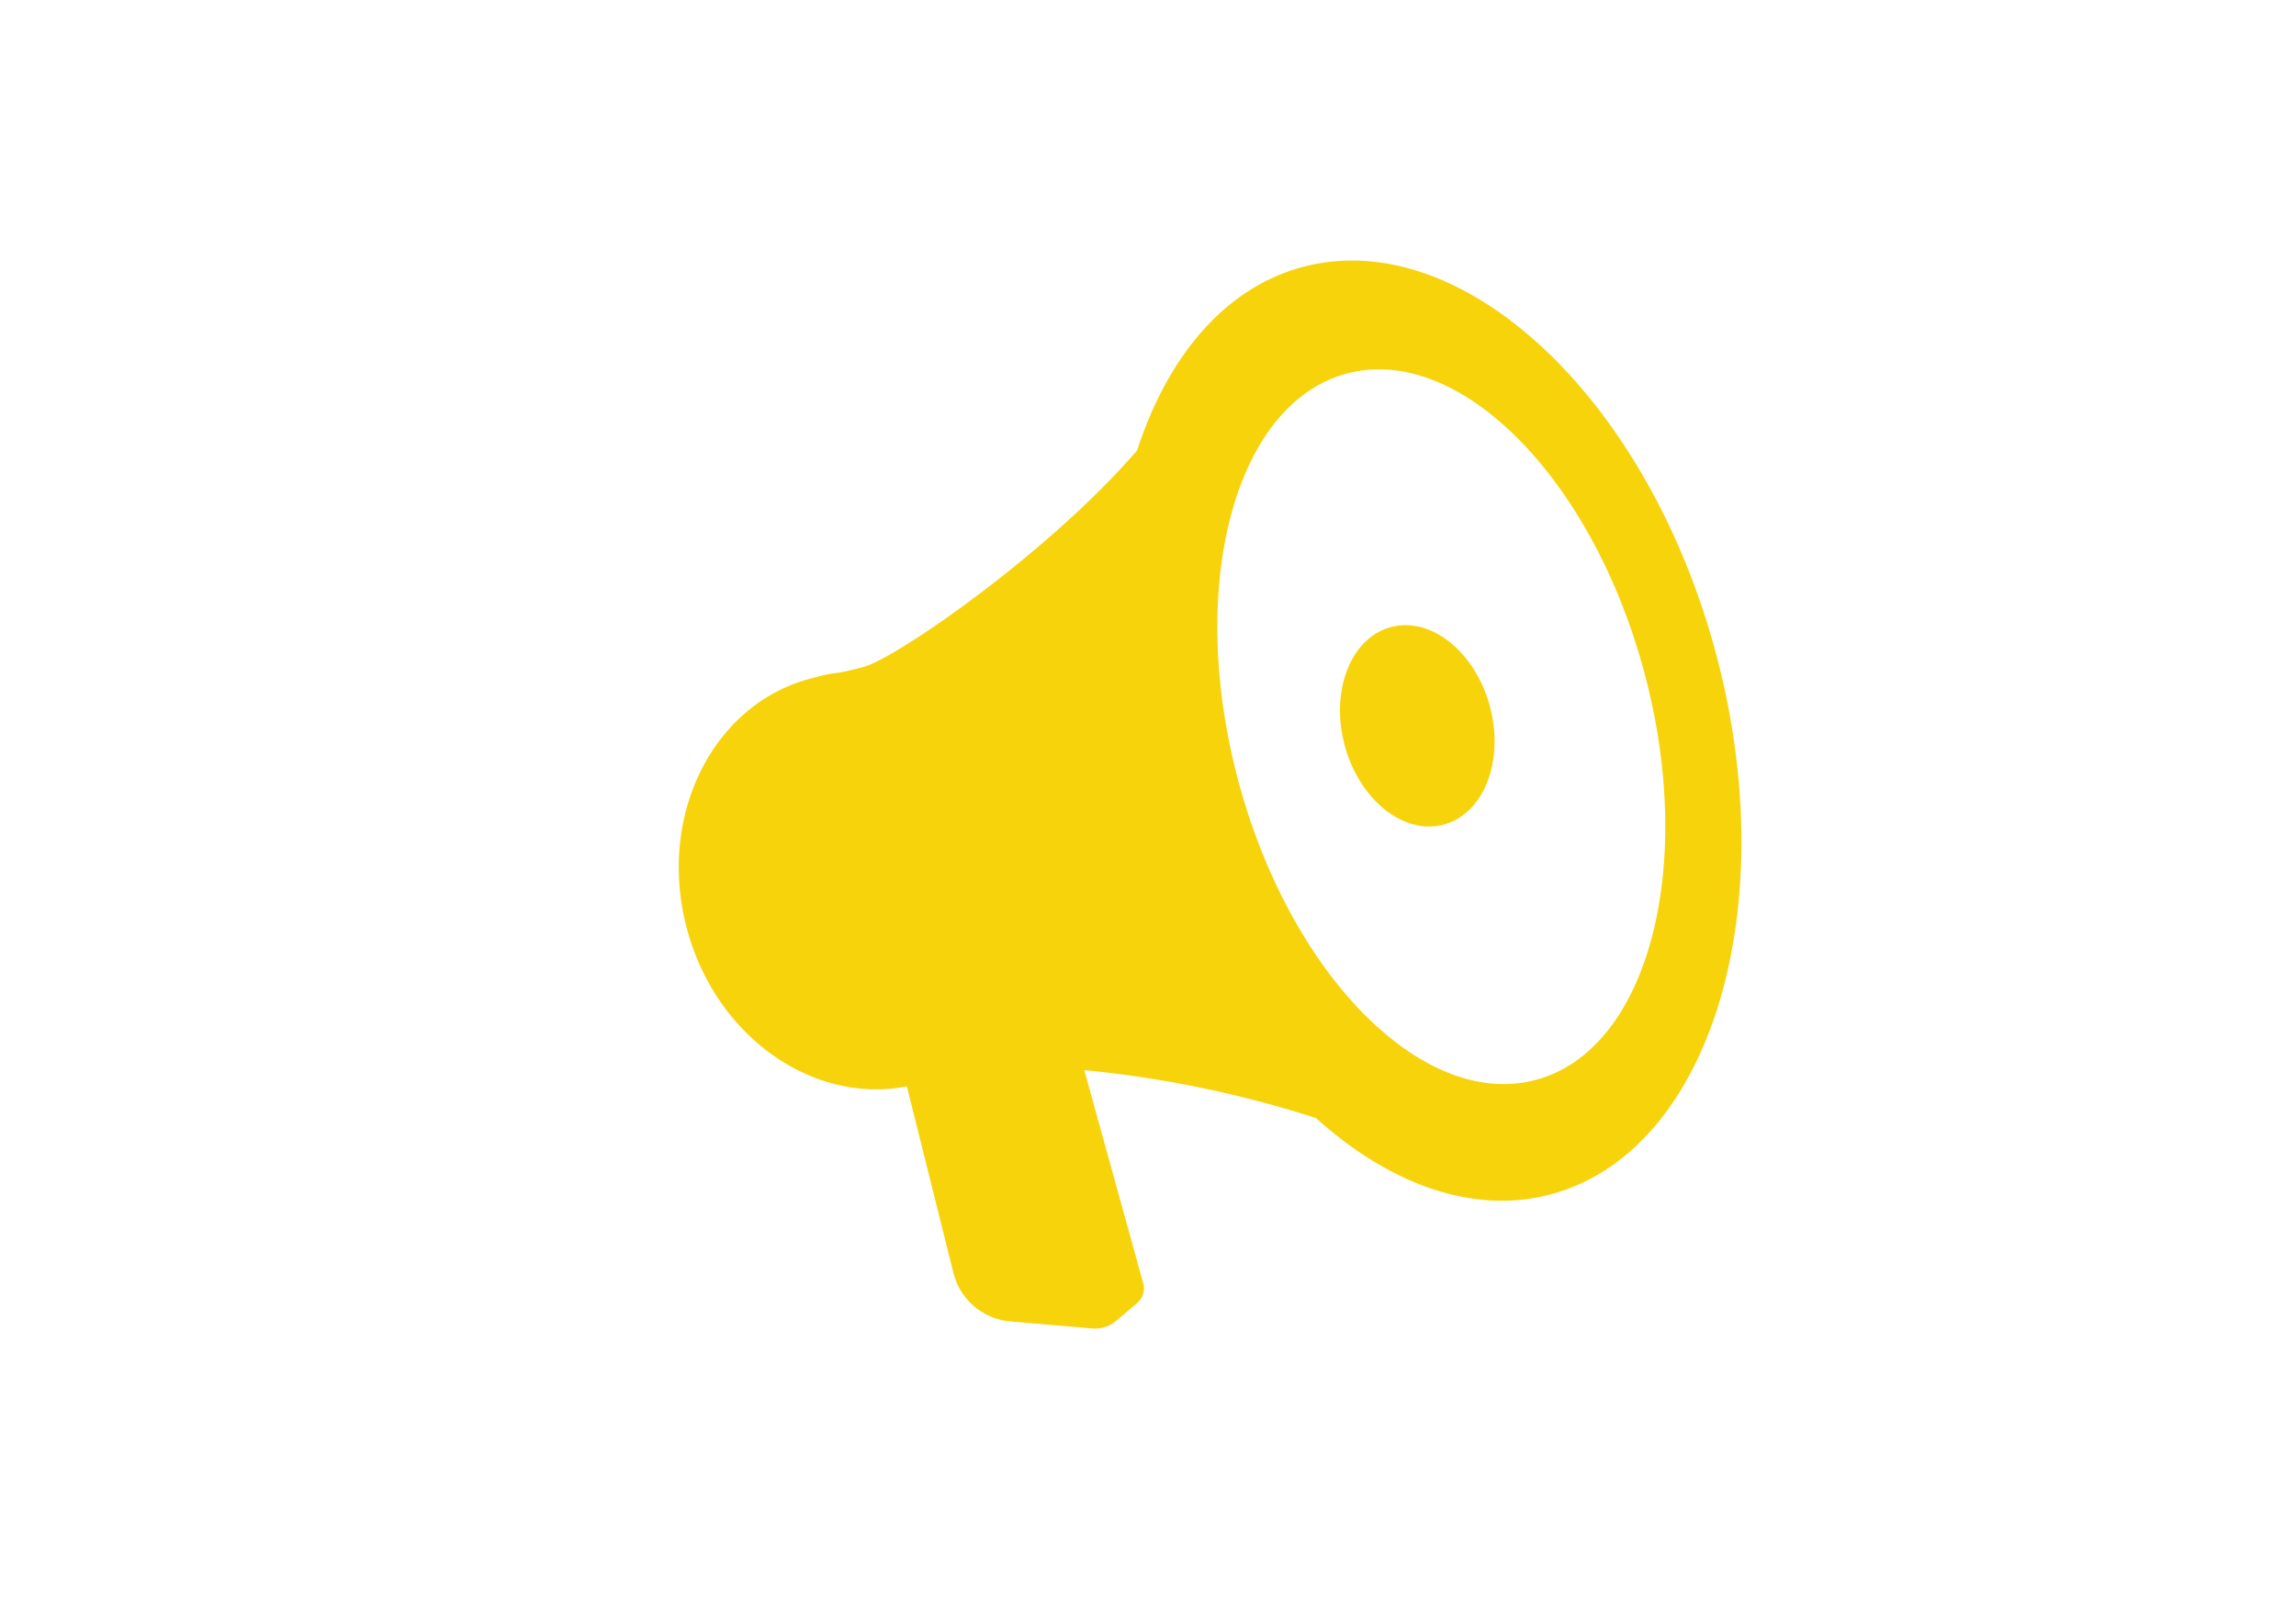
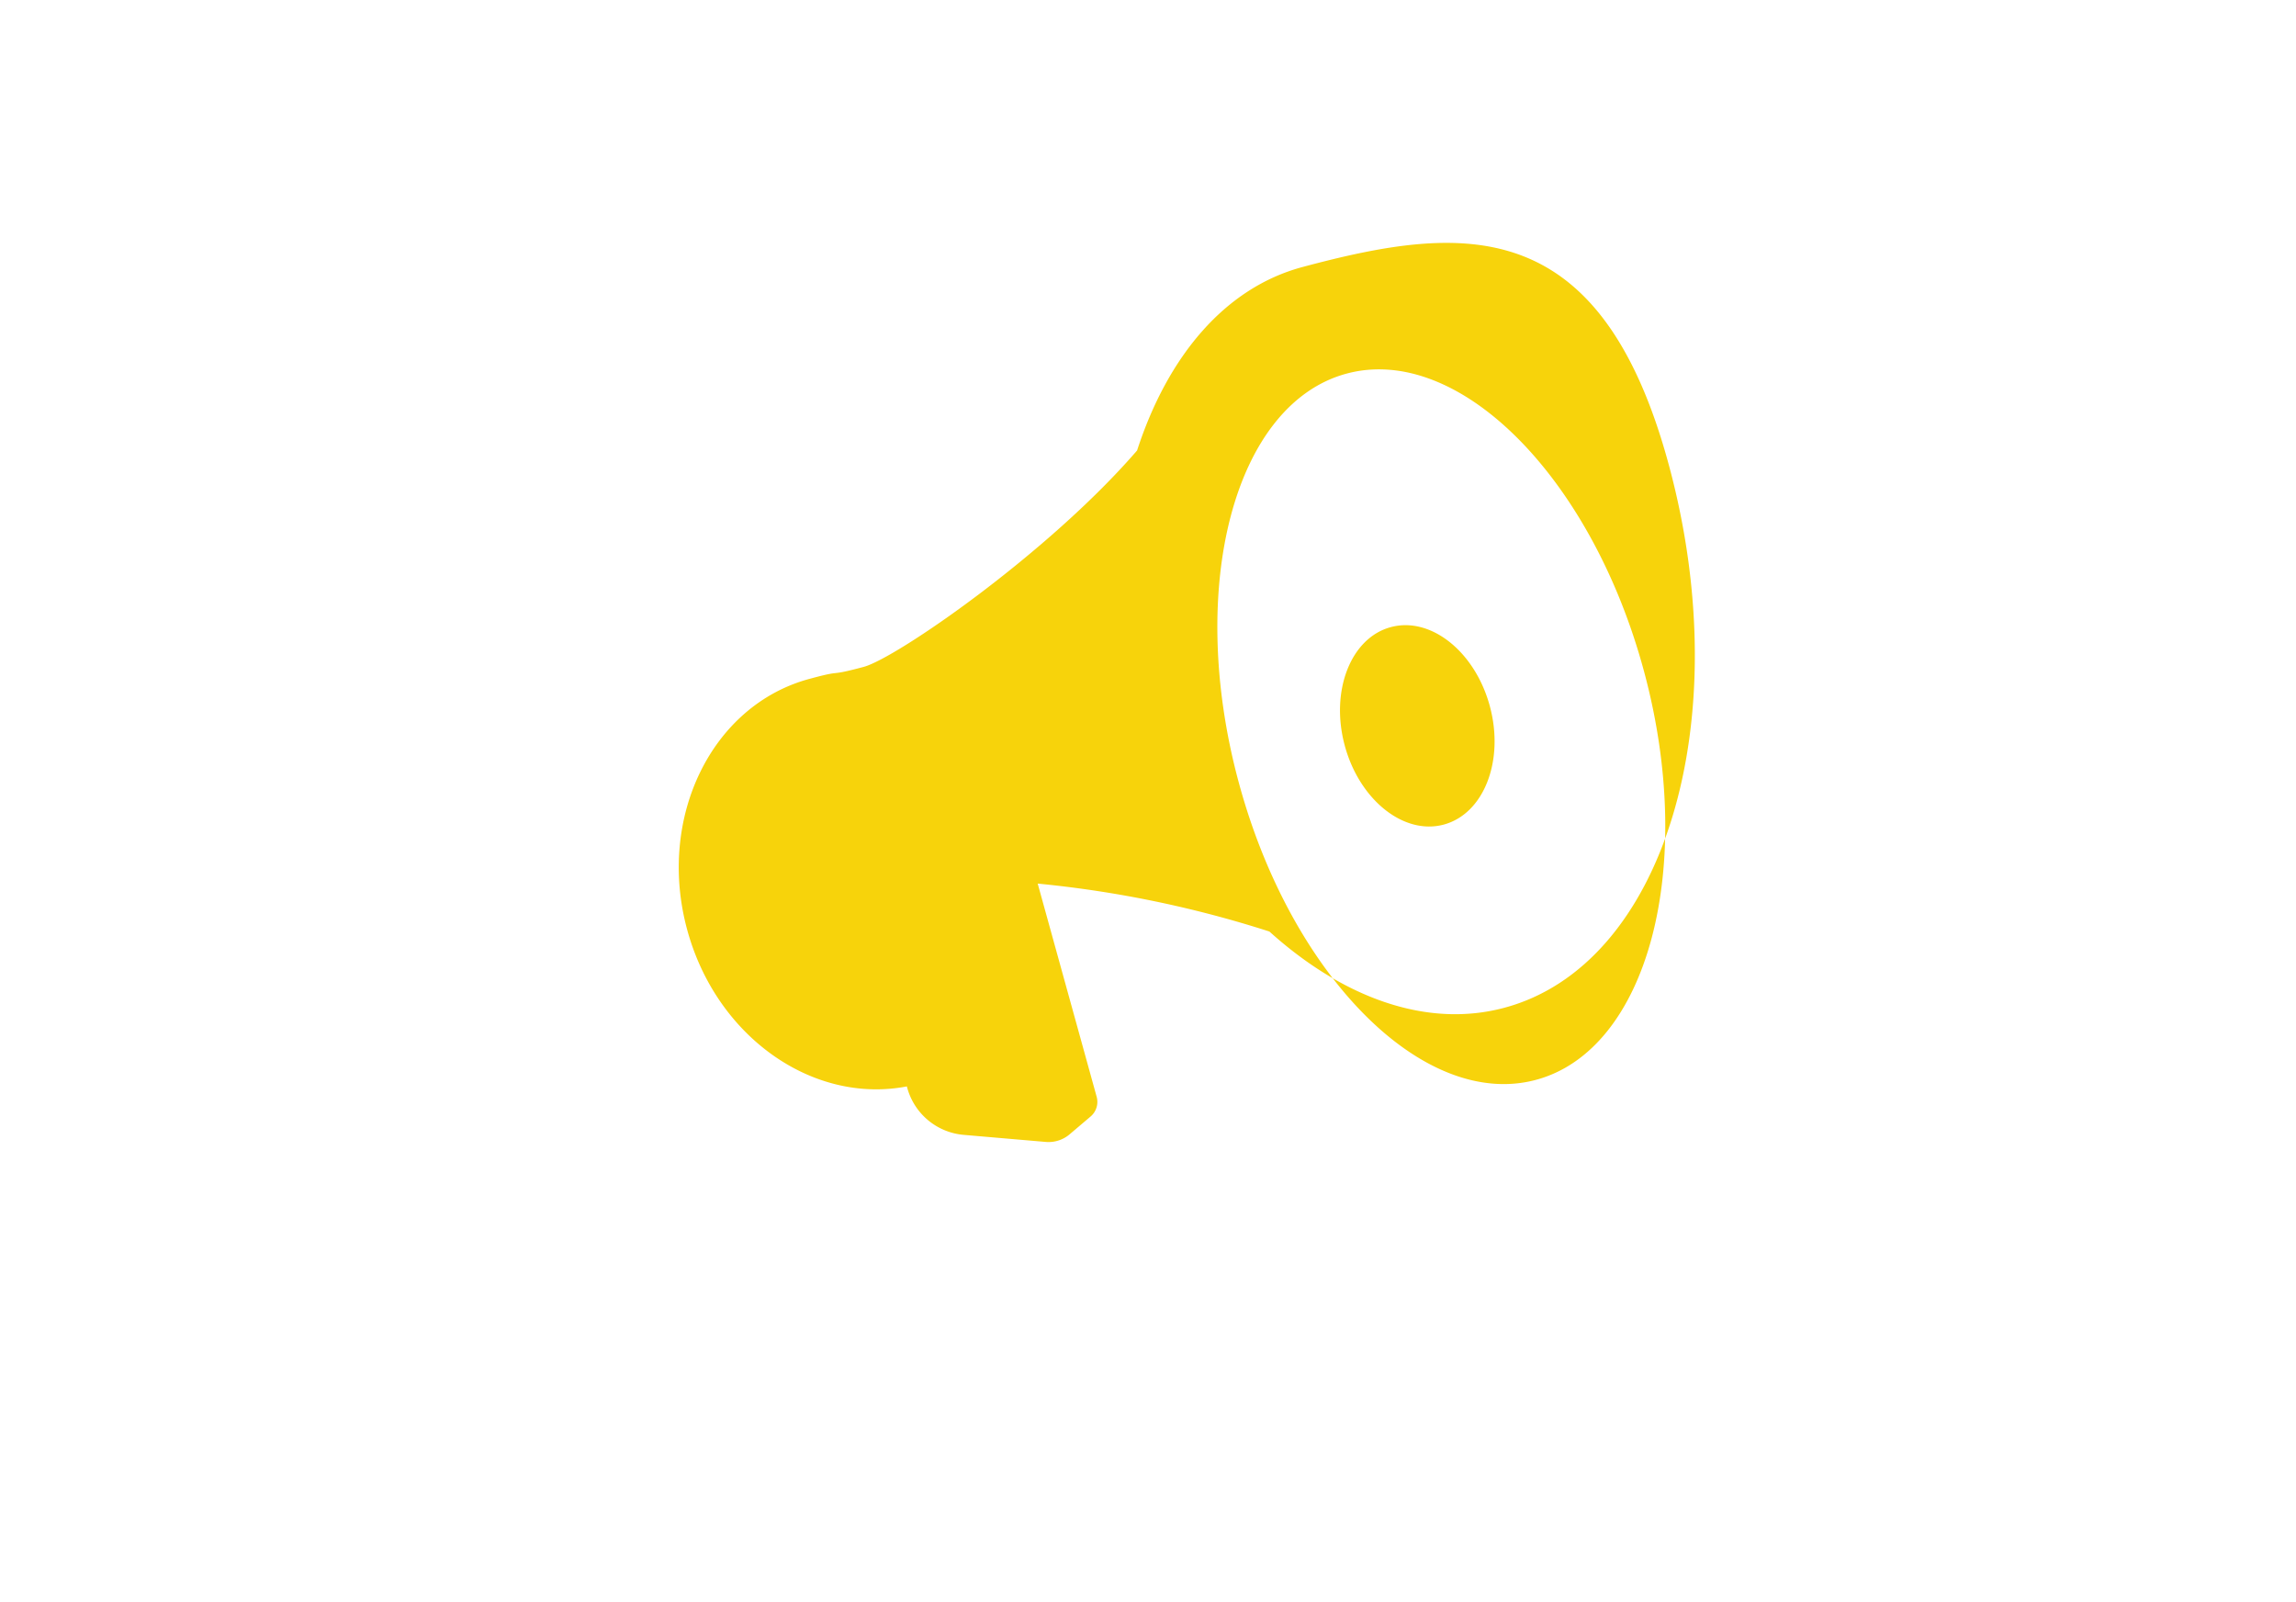
<svg xmlns="http://www.w3.org/2000/svg" id="intro02-ico01.svg" width="172" height="120" viewBox="0 0 172 120">
  <defs>
    <style>
      .cls-1 {
        fill: #f7f7f7;
        opacity: 0;
      }

      .cls-2 {
        fill: #f7d30b;
        fill-rule: evenodd;
      }
    </style>
  </defs>
-   <rect id="frame" class="cls-1" width="172" height="120" />
-   <path id="ico" class="cls-2" d="M631.572,2453c-5.819,1.56-10.1,6.69-12.39,13.74-6.654,7.7-18.048,15.56-20.485,16.21-2.879.77-1.347,0.16-4.036,0.89-7.327,1.96-11.448,10.35-9.2,18.73,2.159,8.06,9.41,13.16,16.475,11.8l3.489,13.97a4.812,4.812,0,0,0,4.262,3.63l6.157,0.53a2.436,2.436,0,0,0,1.759-.56l1.579-1.34a1.435,1.435,0,0,0,.459-1.49l-4.415-15.96a82.623,82.623,0,0,1,17.357,3.59c5.506,4.96,11.781,7.27,17.6,5.71,11.947-3.2,17.488-21.38,12.357-40.53S643.52,2449.8,631.572,2453Zm17.488,60.88c-8.395,2.25-18.376-7.78-22.29-22.38s-0.279-28.27,8.117-30.52,18.375,7.77,22.289,22.37S657.455,2511.63,649.06,2513.88Zm-10.868-33.91c-3,.8-4.553,4.77-3.459,8.85s4.421,6.75,7.423,5.94,4.551-4.77,3.457-8.85S641.2,2479.16,638.192,2479.97Z" transform="translate(-534 -2433)" />
+   <path id="ico" class="cls-2" d="M631.572,2453c-5.819,1.56-10.1,6.69-12.39,13.74-6.654,7.7-18.048,15.56-20.485,16.21-2.879.77-1.347,0.16-4.036,0.89-7.327,1.96-11.448,10.35-9.2,18.73,2.159,8.06,9.41,13.16,16.475,11.8a4.812,4.812,0,0,0,4.262,3.63l6.157,0.53a2.436,2.436,0,0,0,1.759-.56l1.579-1.34a1.435,1.435,0,0,0,.459-1.49l-4.415-15.96a82.623,82.623,0,0,1,17.357,3.59c5.506,4.96,11.781,7.27,17.6,5.71,11.947-3.2,17.488-21.38,12.357-40.53S643.52,2449.8,631.572,2453Zm17.488,60.88c-8.395,2.25-18.376-7.78-22.29-22.38s-0.279-28.27,8.117-30.52,18.375,7.77,22.289,22.37S657.455,2511.63,649.06,2513.88Zm-10.868-33.91c-3,.8-4.553,4.77-3.459,8.85s4.421,6.75,7.423,5.94,4.551-4.77,3.457-8.85S641.2,2479.16,638.192,2479.97Z" transform="translate(-534 -2433)" />
</svg>